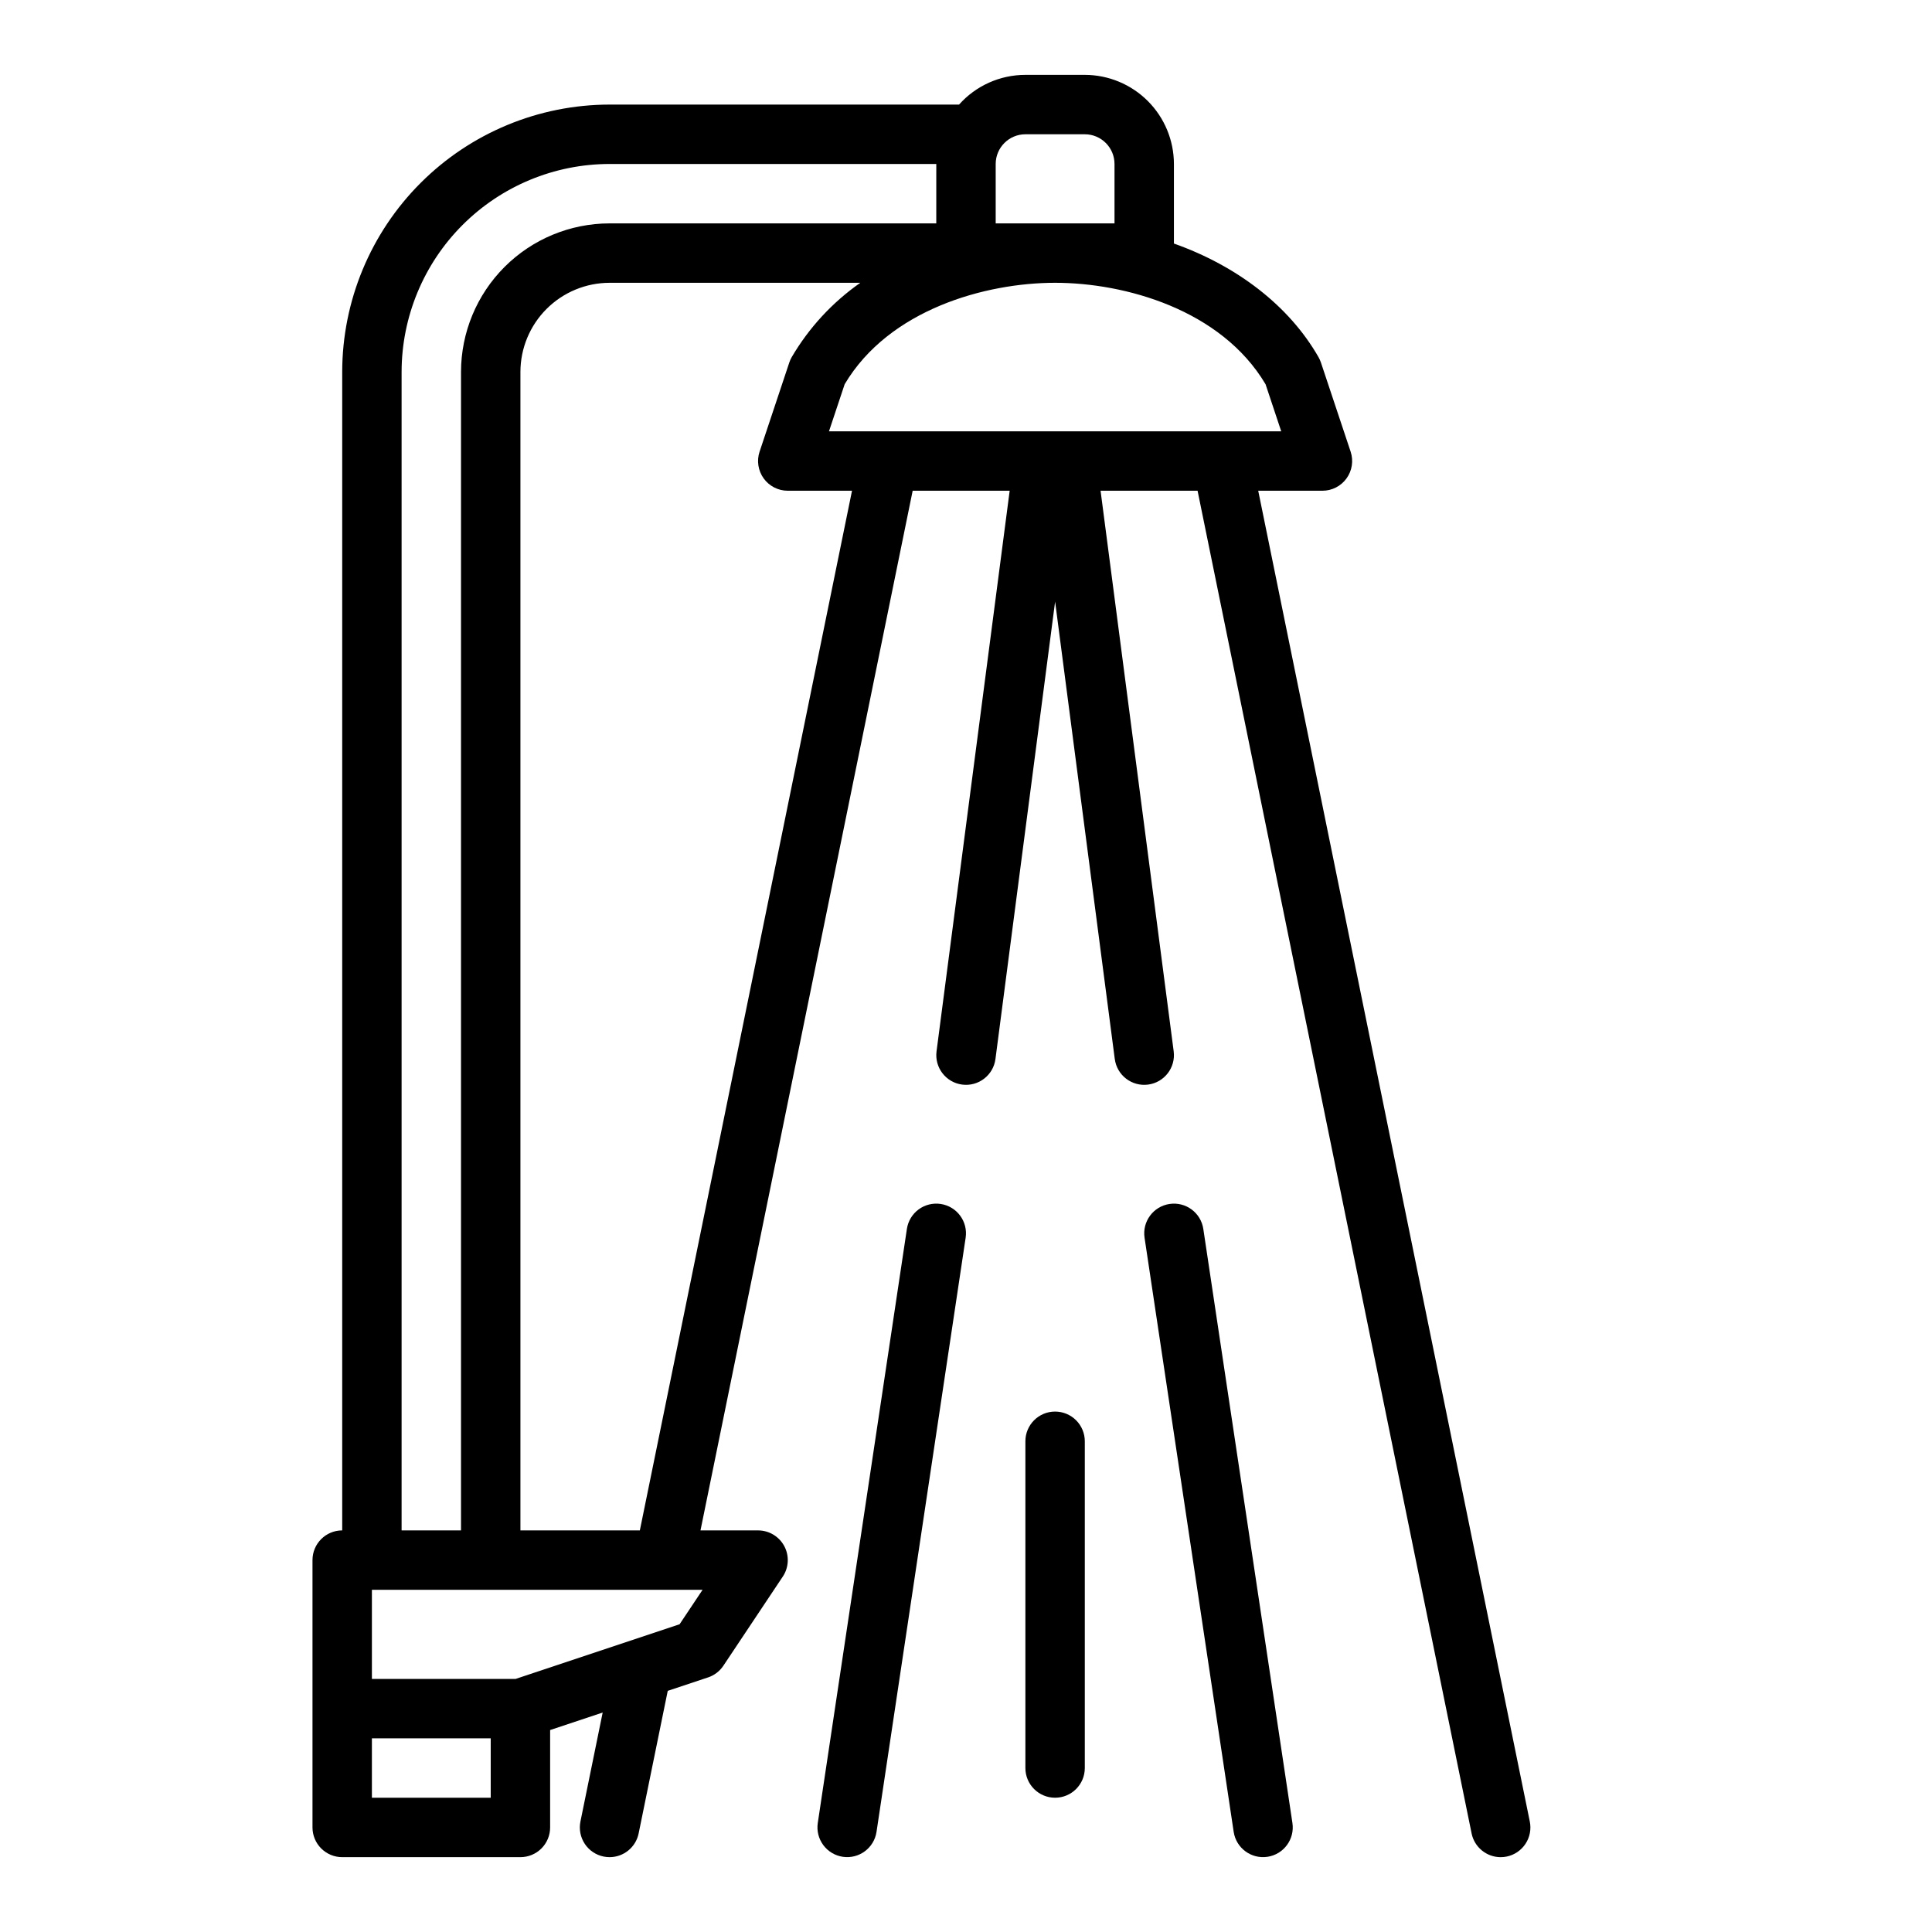
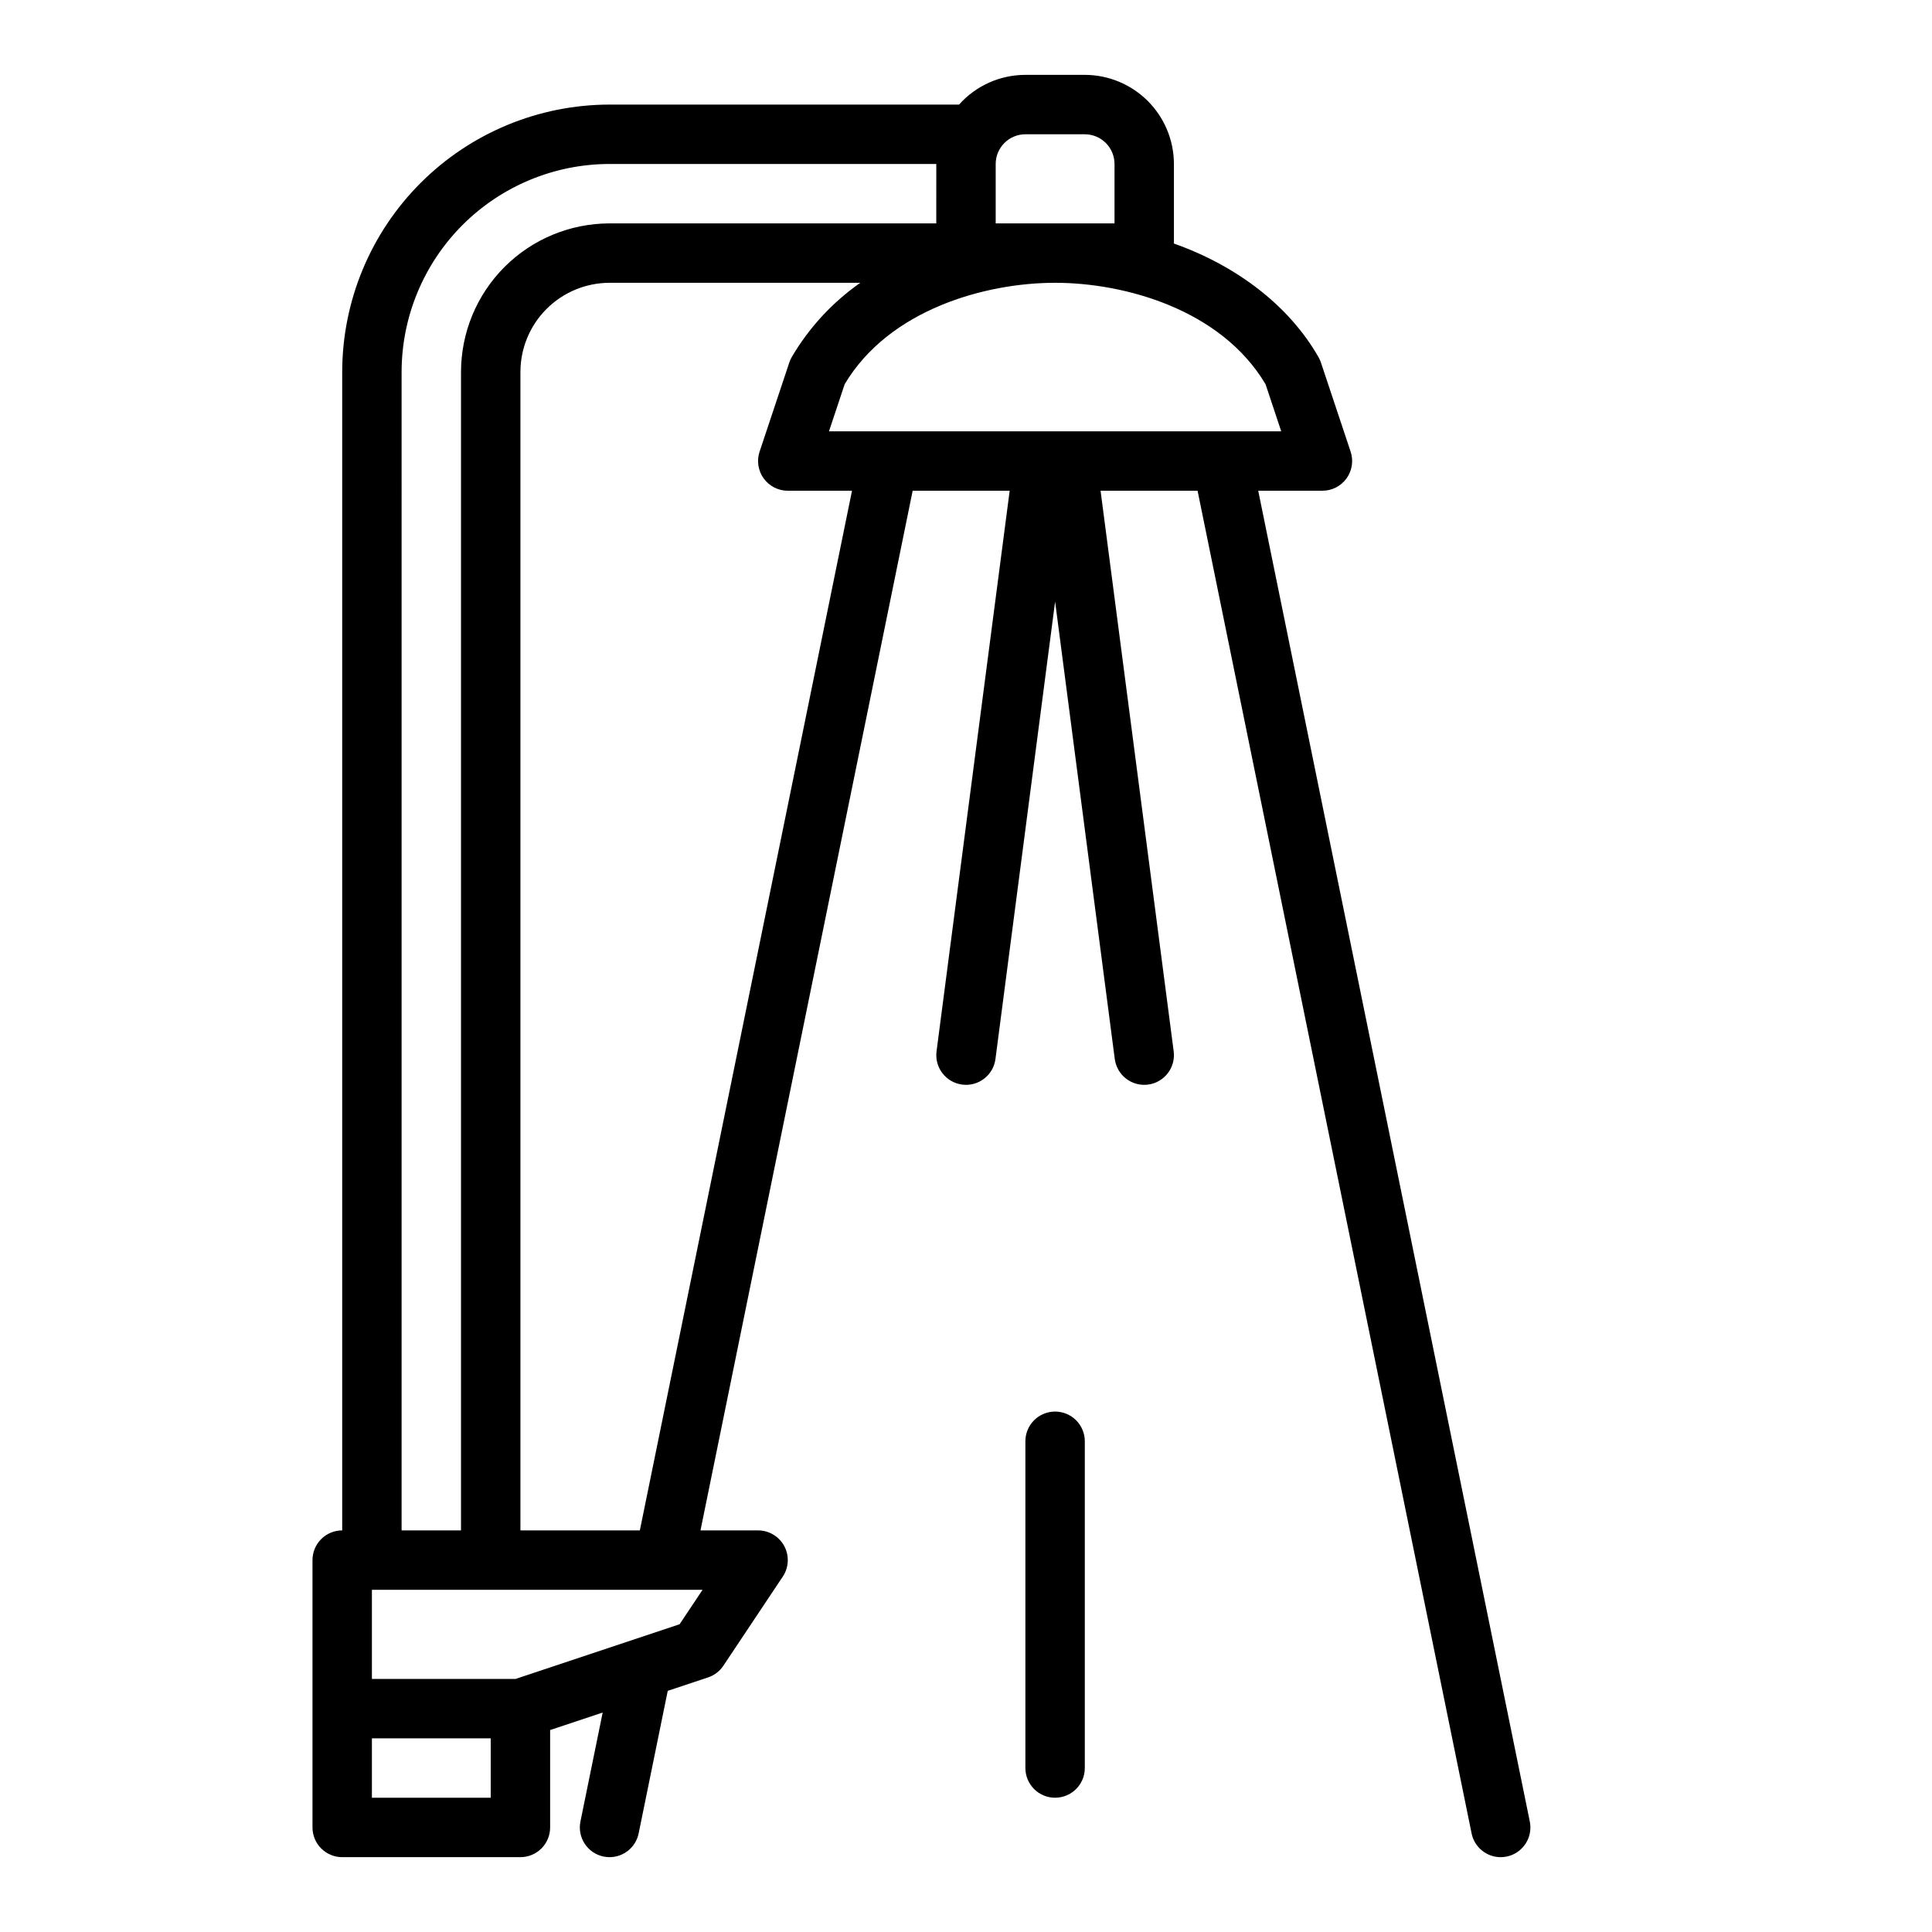
<svg xmlns="http://www.w3.org/2000/svg" fill="#000000" width="800px" height="800px" version="1.1" viewBox="144 144 512 512">
  <g>
    <path d="m477.44 274.05h17.02c2.531 0 4.91-1.219 6.387-3.269 1.48-2.055 1.883-4.691 1.082-7.094l-7.871-23.617v0.004c-0.164-0.492-0.375-0.969-0.633-1.418-7.781-13.621-21.605-24.184-38.324-30.117v-21.082c-0.008-6.262-2.496-12.262-6.922-16.691-4.43-4.426-10.434-6.918-16.691-6.926h-15.746c-6.715 0-13.113 2.863-17.582 7.875h-92.625c-18.785 0.02-36.793 7.492-50.074 20.773s-20.754 31.289-20.773 50.074v307.01c-4.348 0-7.875 3.523-7.875 7.871v70.852c0 2.086 0.832 4.09 2.309 5.566 1.477 1.473 3.477 2.305 5.566 2.305h47.23c2.09 0 4.09-0.832 5.566-2.305 1.477-1.477 2.305-3.481 2.305-5.566v-25.816l13.926-4.641-5.894 28.883v-0.004c-0.418 2.047-0.004 4.176 1.148 5.918 1.148 1.742 2.945 2.953 4.992 3.371 0.52 0.105 1.051 0.16 1.582 0.16 3.738-0.004 6.957-2.633 7.703-6.297l7.711-37.777 10.684-3.562v0.004c1.66-0.555 3.09-1.648 4.059-3.102l15.742-23.617h0.004c1.609-2.418 1.762-5.523 0.391-8.082-1.371-2.562-4.039-4.16-6.941-4.16h-15.262l56.23-275.52h25.707l-19.379 148.55c-0.562 4.309 2.477 8.262 6.789 8.824s8.262-2.477 8.824-6.789l15.809-121.21 15.809 121.21h0.004c0.562 4.312 4.512 7.352 8.824 6.789 4.309-0.562 7.348-4.516 6.785-8.824l-19.375-148.55h25.707l72.621 355.82h-0.004c0.75 3.66 3.969 6.293 7.707 6.297 0.531 0 1.062-0.055 1.582-0.16 2.047-0.418 3.84-1.633 4.992-3.375s1.562-3.867 1.145-5.914zm1.945-28.227 4.152 12.48h-119.85l4.16-12.484c11.781-19.82 37.324-26.875 55.766-26.875 18.445 0 43.984 7.055 55.766 26.875zm-71.516-58.367c0.004-4.344 3.527-7.867 7.871-7.871h15.746c4.344 0.004 7.867 3.527 7.871 7.871v15.746h-31.488zm-157.44 55.105c0.016-14.609 5.828-28.617 16.156-38.945 10.332-10.332 24.34-16.145 38.949-16.16h86.594l-0.004 15.746h-86.59c-10.438 0.012-20.441 4.16-27.82 11.539-7.379 7.379-11.527 17.383-11.539 27.82v307.01h-15.746zm-7.871 377.86v-15.742h31.488v15.742zm81.539-45.973-43.457 14.484h-38.082v-23.613h87.629zm-10.531-24.875h-31.648v-307.01c0.008-6.262 2.496-12.266 6.926-16.691 4.426-4.426 10.43-6.918 16.691-6.926h66.453c-7.406 5.188-13.609 11.91-18.184 19.711-0.258 0.449-0.469 0.926-0.633 1.418l-7.871 23.617-0.004-0.004c-0.797 2.402-0.395 5.039 1.082 7.094 1.48 2.051 3.856 3.269 6.387 3.269h17.027z" />
-     <path d="m393.29 463.06c-2.062-0.312-4.168 0.211-5.848 1.449-1.68 1.242-2.797 3.102-3.106 5.168l-23.617 157.44c-0.309 2.062 0.215 4.168 1.457 5.844 1.238 1.68 3.098 2.797 5.16 3.109 4.301 0.645 8.309-2.32 8.953-6.617l23.617-157.44c0.645-4.301-2.316-8.309-6.617-8.953z" />
-     <path d="m462.89 469.68c-0.645-4.301-4.652-7.262-8.953-6.617-4.297 0.645-7.262 4.652-6.617 8.953l23.617 157.44c0.645 4.297 4.652 7.262 8.953 6.617 4.301-0.648 7.262-4.656 6.617-8.953z" />
    <path d="m423.61 518.08c-4.348 0-7.871 3.523-7.871 7.871v86.594c0 4.348 3.523 7.871 7.871 7.871 4.348 0 7.875-3.523 7.875-7.871v-86.594c0-2.086-0.832-4.09-2.309-5.566-1.477-1.473-3.477-2.305-5.566-2.305z" />
  </g>
</svg>